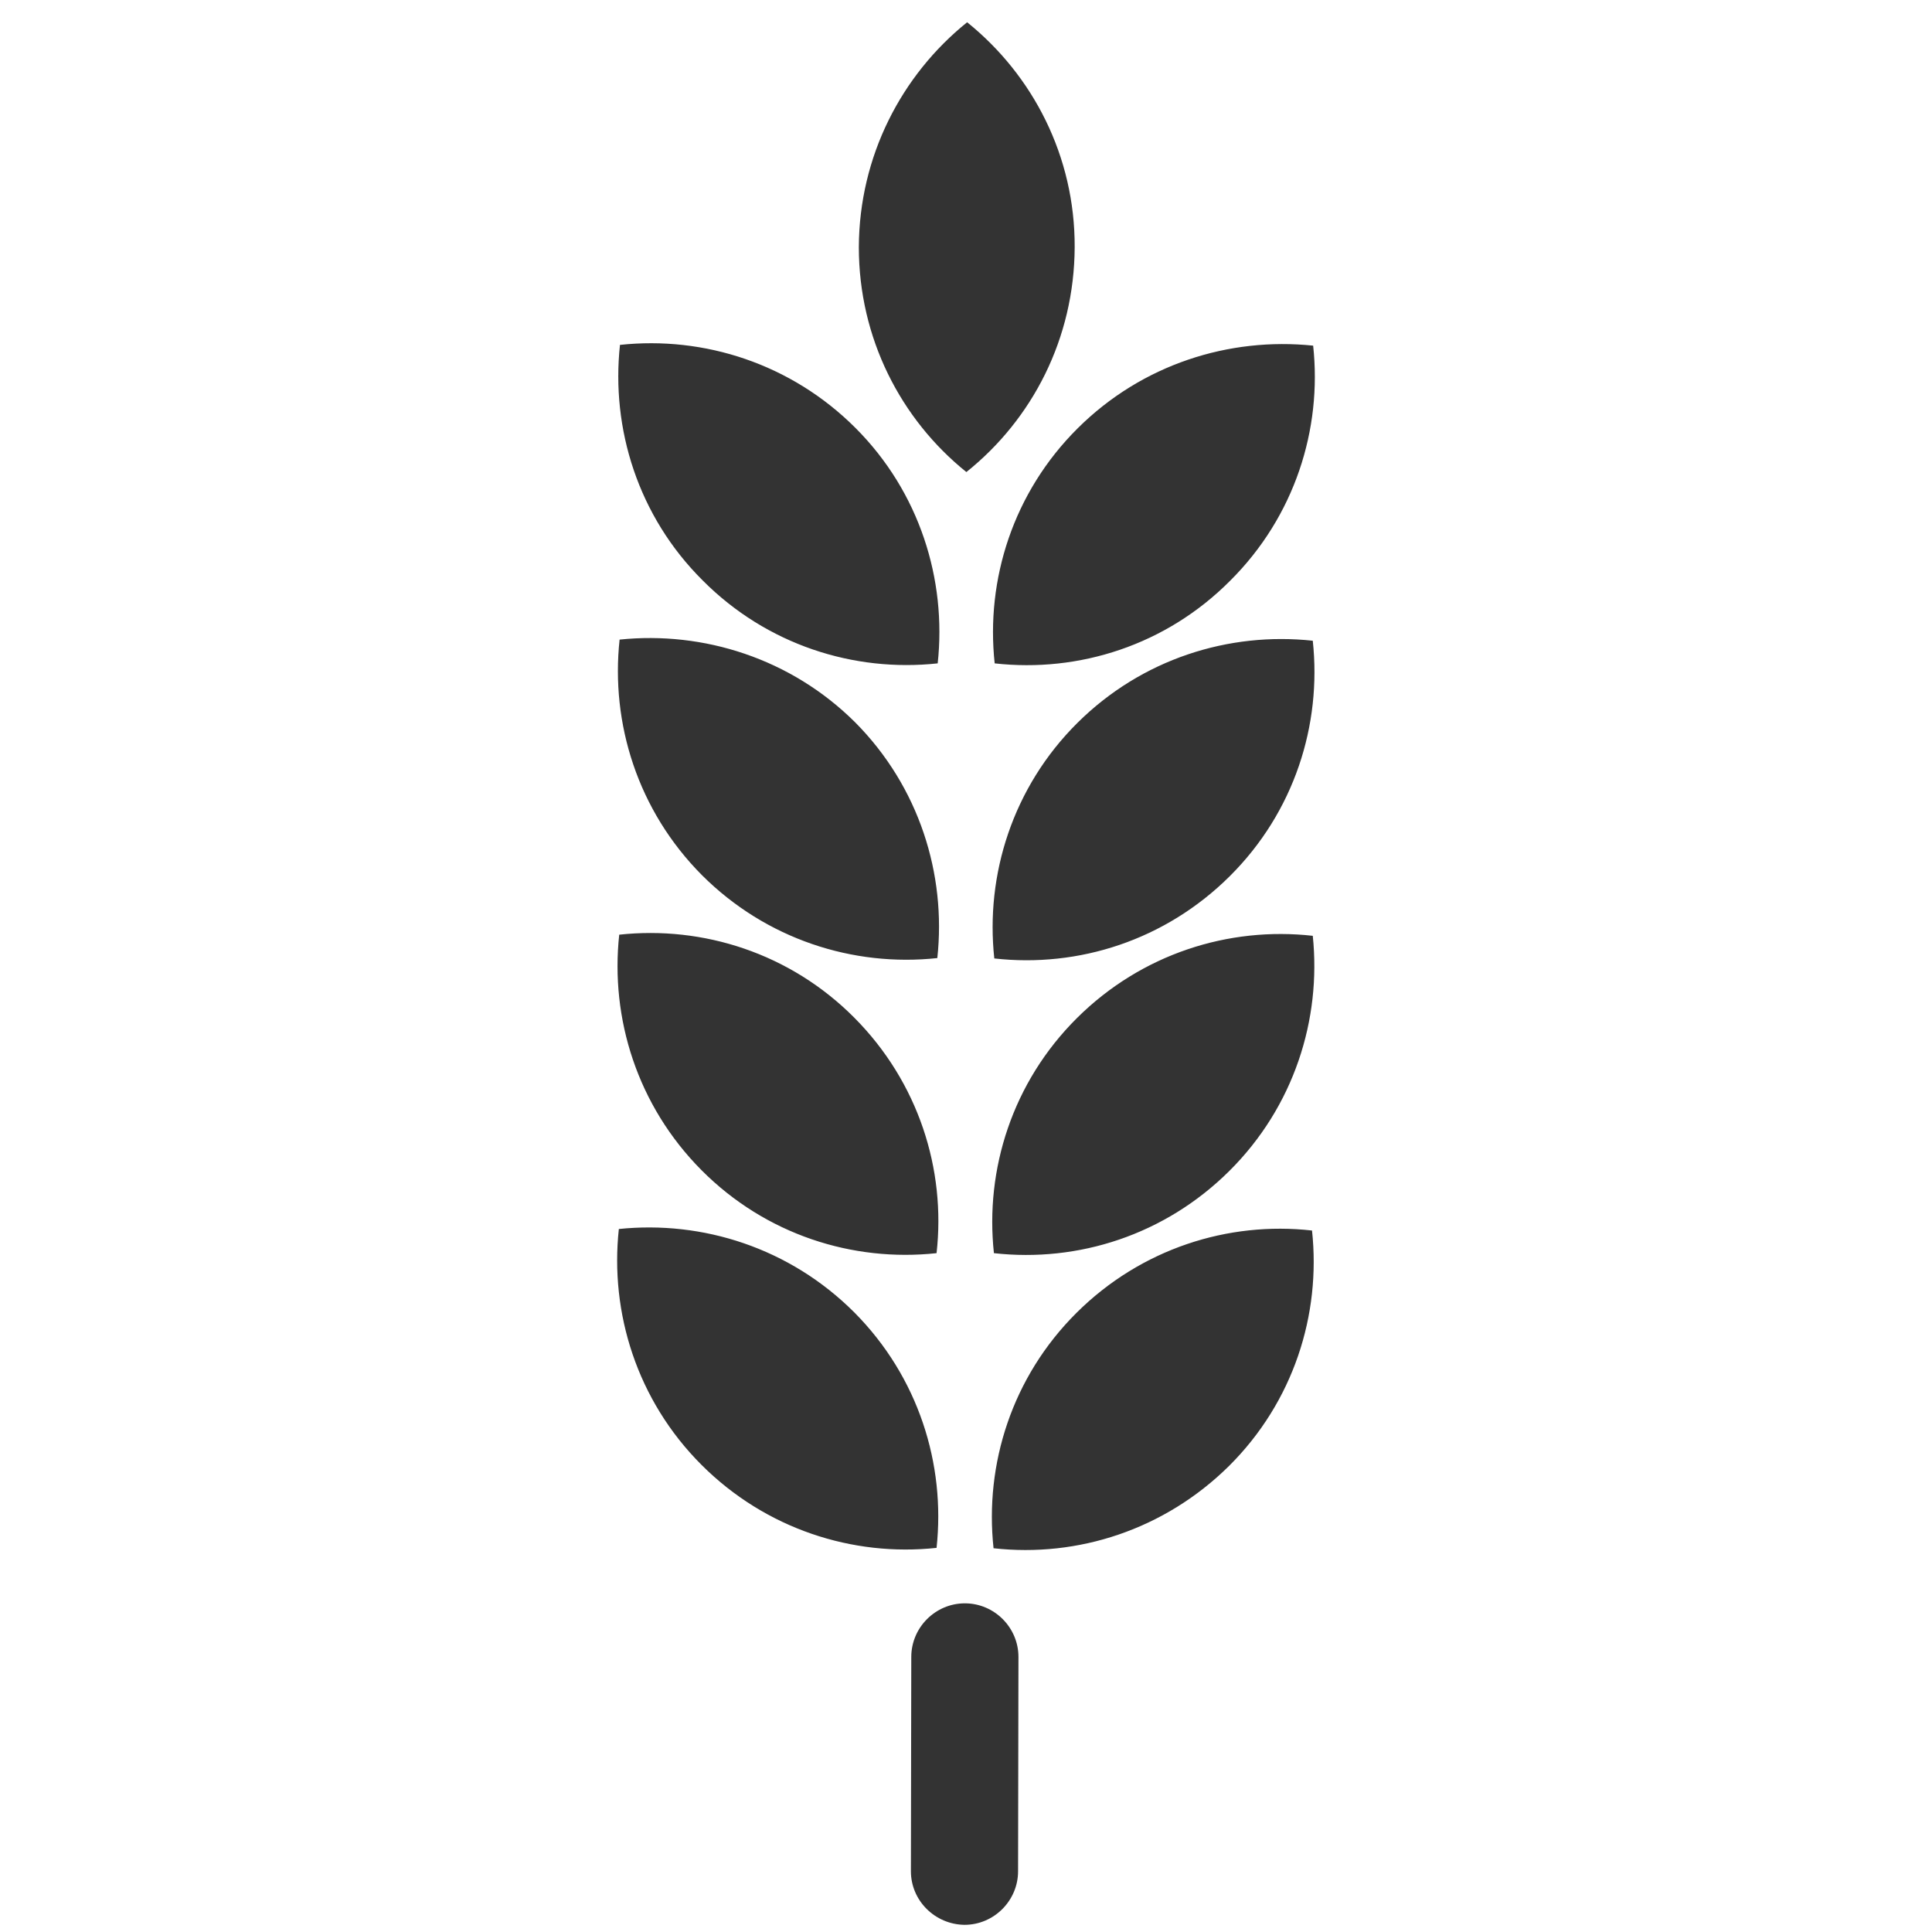
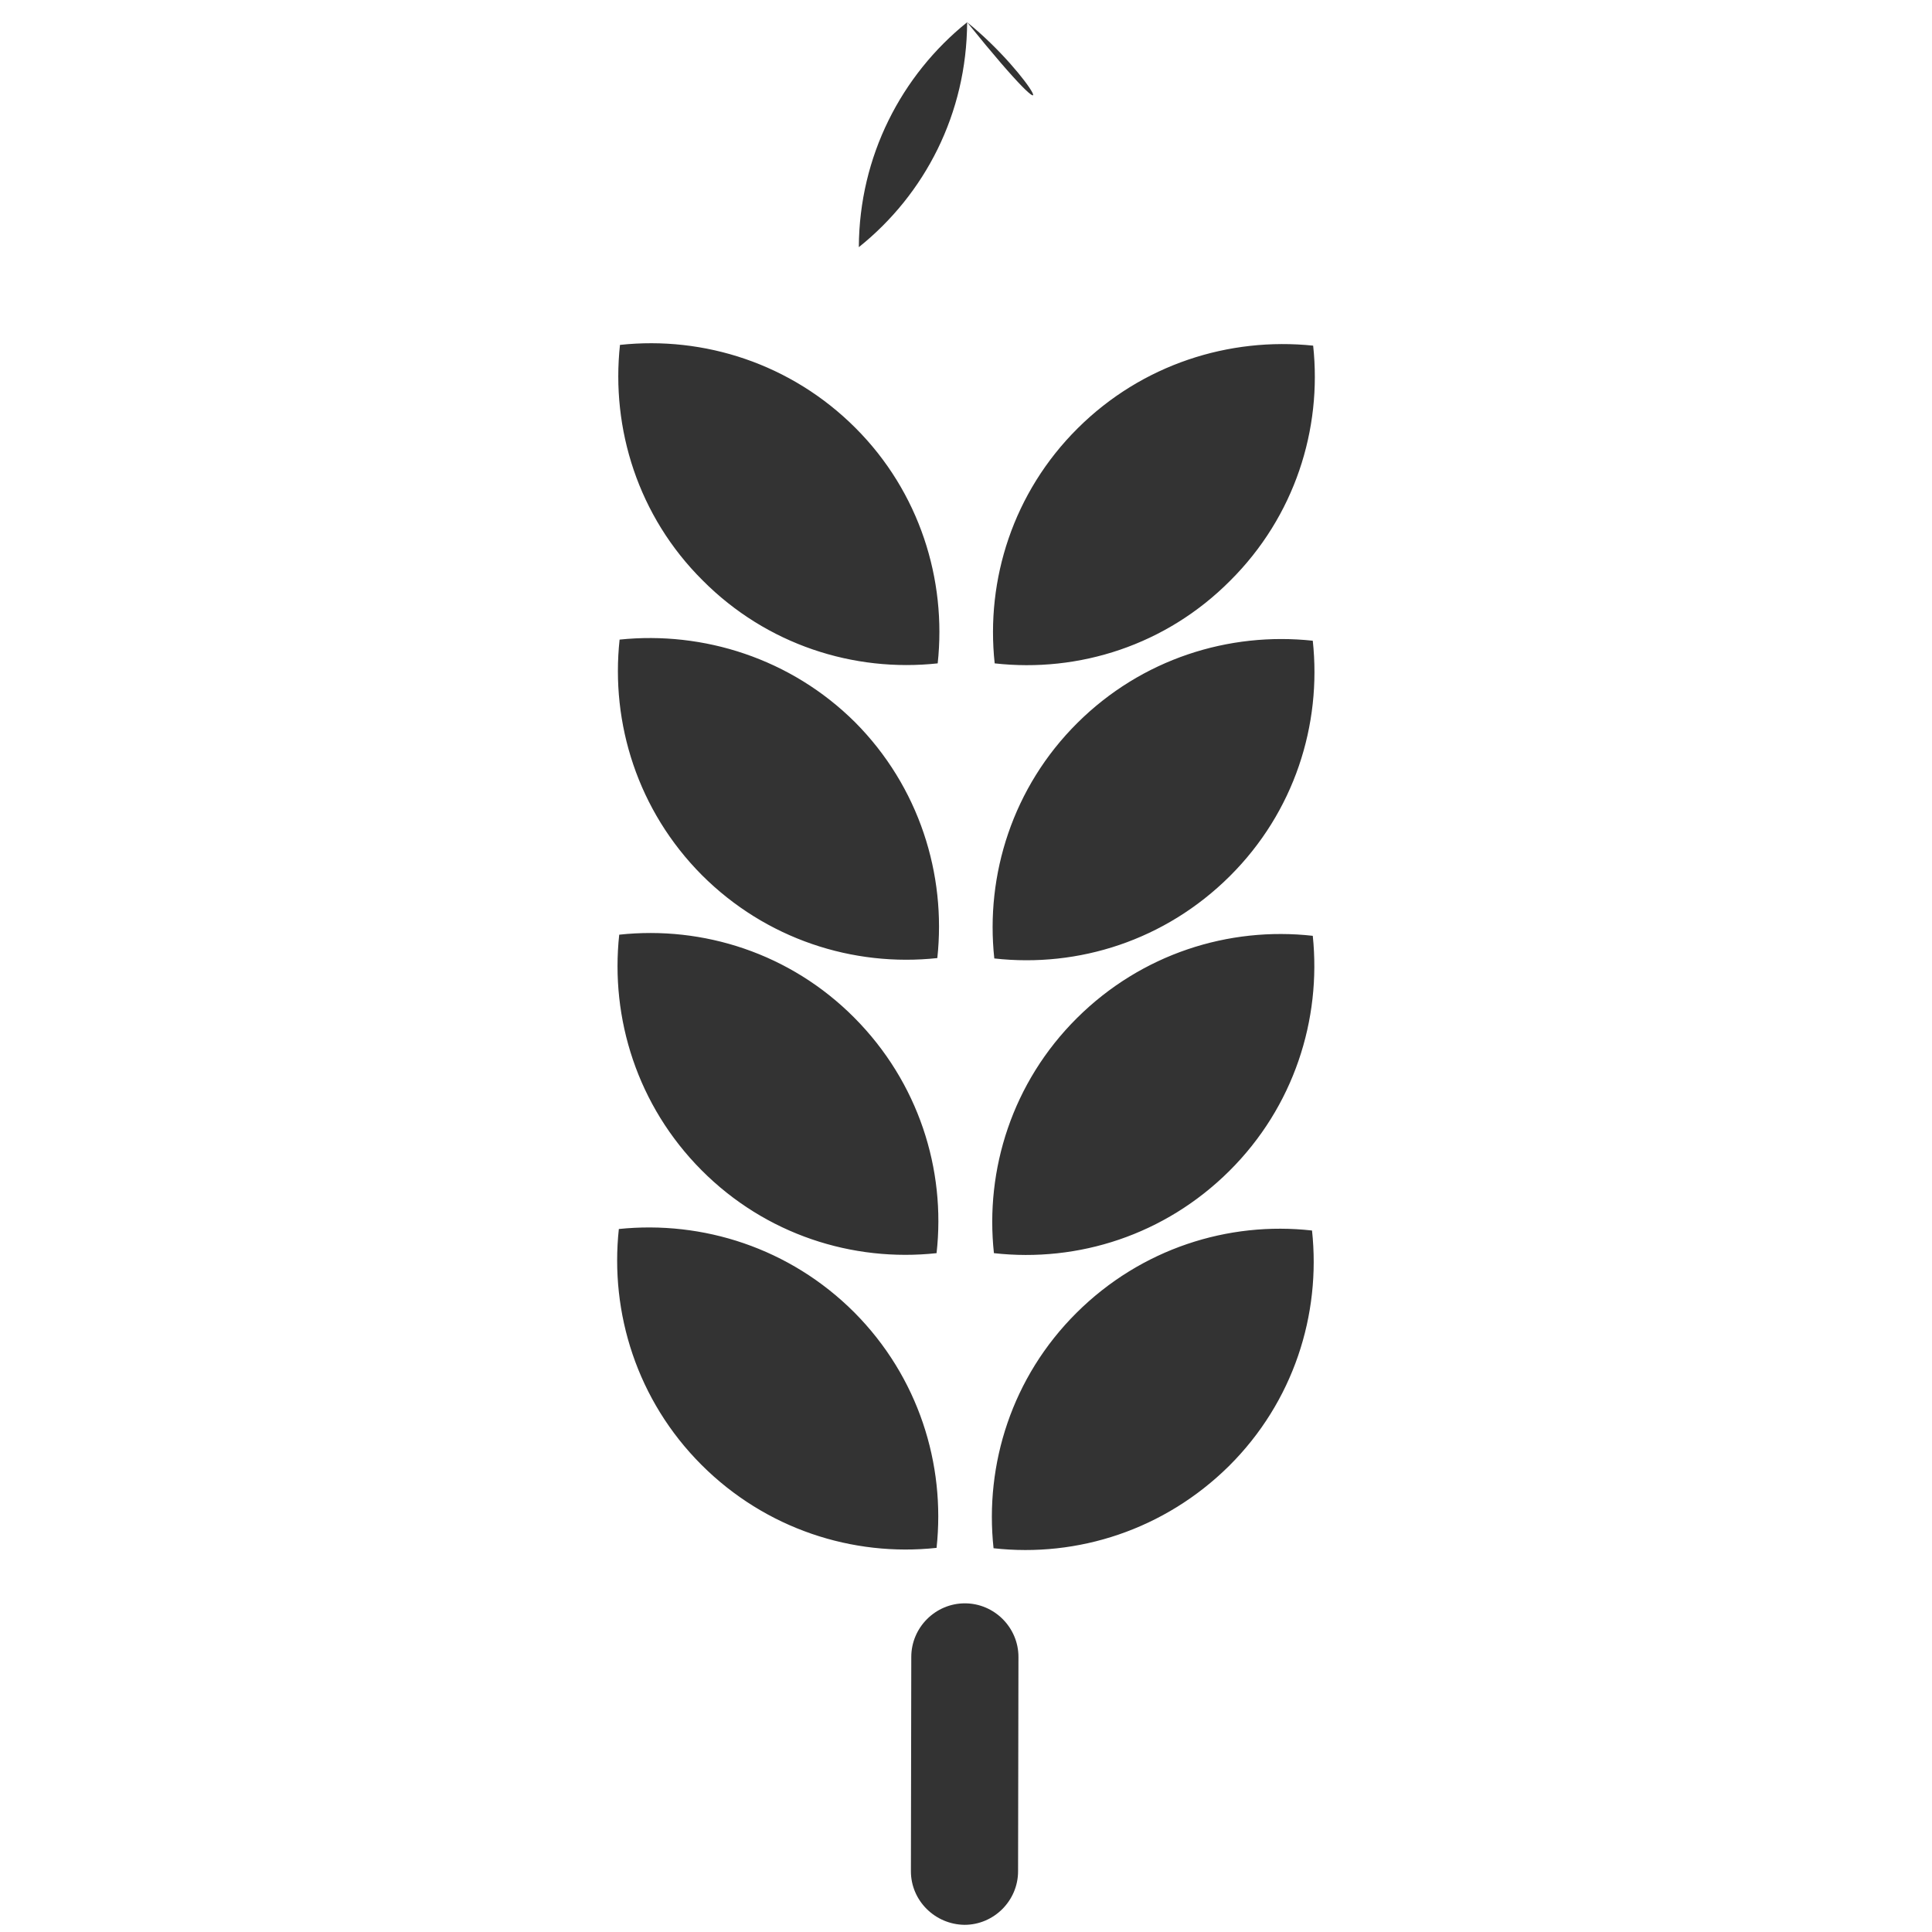
<svg xmlns="http://www.w3.org/2000/svg" version="1.1" id="Capa_1" x="0px" y="0px" viewBox="0 0 512 512" style="enable-background:new 0 0 512 512;" xml:space="preserve">
  <style type="text/css">
	.st0{fill:#333333;}
</style>
-   <path class="st0" d="M241.5,439.1c0-7.8,6.4-14.2,14.2-14.2l0,0c7.8,0,14.2,6.4,14.2,14.2l-0.1,56.8c0,7.8-6.4,14.2-14.2,14.2l0,0  c-7.8-0.1-14.2-6.4-14.2-14.2L241.5,439.1z M164,325.7c-2.4,22.2,4.8,45.4,21.9,62.5c17,17,40.1,24.4,62.3,22  c2.4-22.2-4.8-45.3-21.8-62.4C209.3,330.7,186.2,323.4,164,325.7z M285.3,347.9c-17.1,17-24.4,40.1-22,62.4  c22.3,2.5,45.3-4.9,62.4-21.8c17.1-17,24.4-40.1,22-62.4C325.5,323.6,302.4,330.9,285.3,347.9z M164.1,247.7  c-2.4,22.2,4.8,45.3,21.8,62.4s40.1,24.4,62.3,22c2.5-22.2-4.8-45.3-21.8-62.4S186.3,245.3,164.1,247.7z M285.4,269.8  c-17.1,17-24.4,40.1-22,62.3c22.3,2.5,45.3-4.8,62.4-21.8s24.4-40.1,22.1-62.3C325.6,245.5,302.5,252.8,285.4,269.8z M164.2,169.5  c-2.4,22.2,4.8,45.3,21.8,62.4c17,17,40.1,24.4,62.4,22c2.4-22.2-4.8-45.4-21.8-62.5C209.6,174.5,186.4,167.2,164.2,169.5z   M285.5,191.6c-17.1,17-24.4,40.2-22,62.4c22.3,2.5,45.3-4.8,62.4-21.8s24.4-40.1,22-62.4C325.7,167.4,302.6,174.6,285.5,191.6z   M164.3,91.4c-2.4,22.2,4.8,45.4,21.9,62.4c17,17.1,40.1,24.4,62.3,22c2.4-22.2-4.8-45.4-21.8-62.4S186.6,89,164.3,91.4z   M285.6,113.5c-17.1,17-24.4,40.1-22,62.3c22.3,2.5,45.4-4.8,62.4-21.9c17.1-17,24.4-40.1,22-62.3  C325.8,89.3,302.7,96.5,285.6,113.5z M256.3,5.9c-17.4,14-28.6,35.5-28.7,59.6c0,24.1,11.1,45.6,28.5,59.6  c17.5-14,28.6-35.4,28.7-59.6C284.9,41.4,273.7,19.9,256.3,5.9z" />
+   <path class="st0" d="M241.5,439.1c0-7.8,6.4-14.2,14.2-14.2l0,0c7.8,0,14.2,6.4,14.2,14.2l-0.1,56.8c0,7.8-6.4,14.2-14.2,14.2l0,0  c-7.8-0.1-14.2-6.4-14.2-14.2L241.5,439.1z M164,325.7c-2.4,22.2,4.8,45.4,21.9,62.5c17,17,40.1,24.4,62.3,22  c2.4-22.2-4.8-45.3-21.8-62.4C209.3,330.7,186.2,323.4,164,325.7z M285.3,347.9c-17.1,17-24.4,40.1-22,62.4  c22.3,2.5,45.3-4.9,62.4-21.8c17.1-17,24.4-40.1,22-62.4C325.5,323.6,302.4,330.9,285.3,347.9z M164.1,247.7  c-2.4,22.2,4.8,45.3,21.8,62.4s40.1,24.4,62.3,22c2.5-22.2-4.8-45.3-21.8-62.4S186.3,245.3,164.1,247.7z M285.4,269.8  c-17.1,17-24.4,40.1-22,62.3c22.3,2.5,45.3-4.8,62.4-21.8s24.4-40.1,22.1-62.3C325.6,245.5,302.5,252.8,285.4,269.8z M164.2,169.5  c-2.4,22.2,4.8,45.3,21.8,62.4c17,17,40.1,24.4,62.4,22c2.4-22.2-4.8-45.4-21.8-62.5C209.6,174.5,186.4,167.2,164.2,169.5z   M285.5,191.6c-17.1,17-24.4,40.2-22,62.4c22.3,2.5,45.3-4.8,62.4-21.8s24.4-40.1,22-62.4C325.7,167.4,302.6,174.6,285.5,191.6z   M164.3,91.4c-2.4,22.2,4.8,45.4,21.9,62.4c17,17.1,40.1,24.4,62.3,22c2.4-22.2-4.8-45.4-21.8-62.4S186.6,89,164.3,91.4z   M285.6,113.5c-17.1,17-24.4,40.1-22,62.3c22.3,2.5,45.4-4.8,62.4-21.9c17.1-17,24.4-40.1,22-62.3  C325.8,89.3,302.7,96.5,285.6,113.5z M256.3,5.9c-17.4,14-28.6,35.5-28.7,59.6c17.5-14,28.6-35.4,28.7-59.6C284.9,41.4,273.7,19.9,256.3,5.9z" />
</svg>